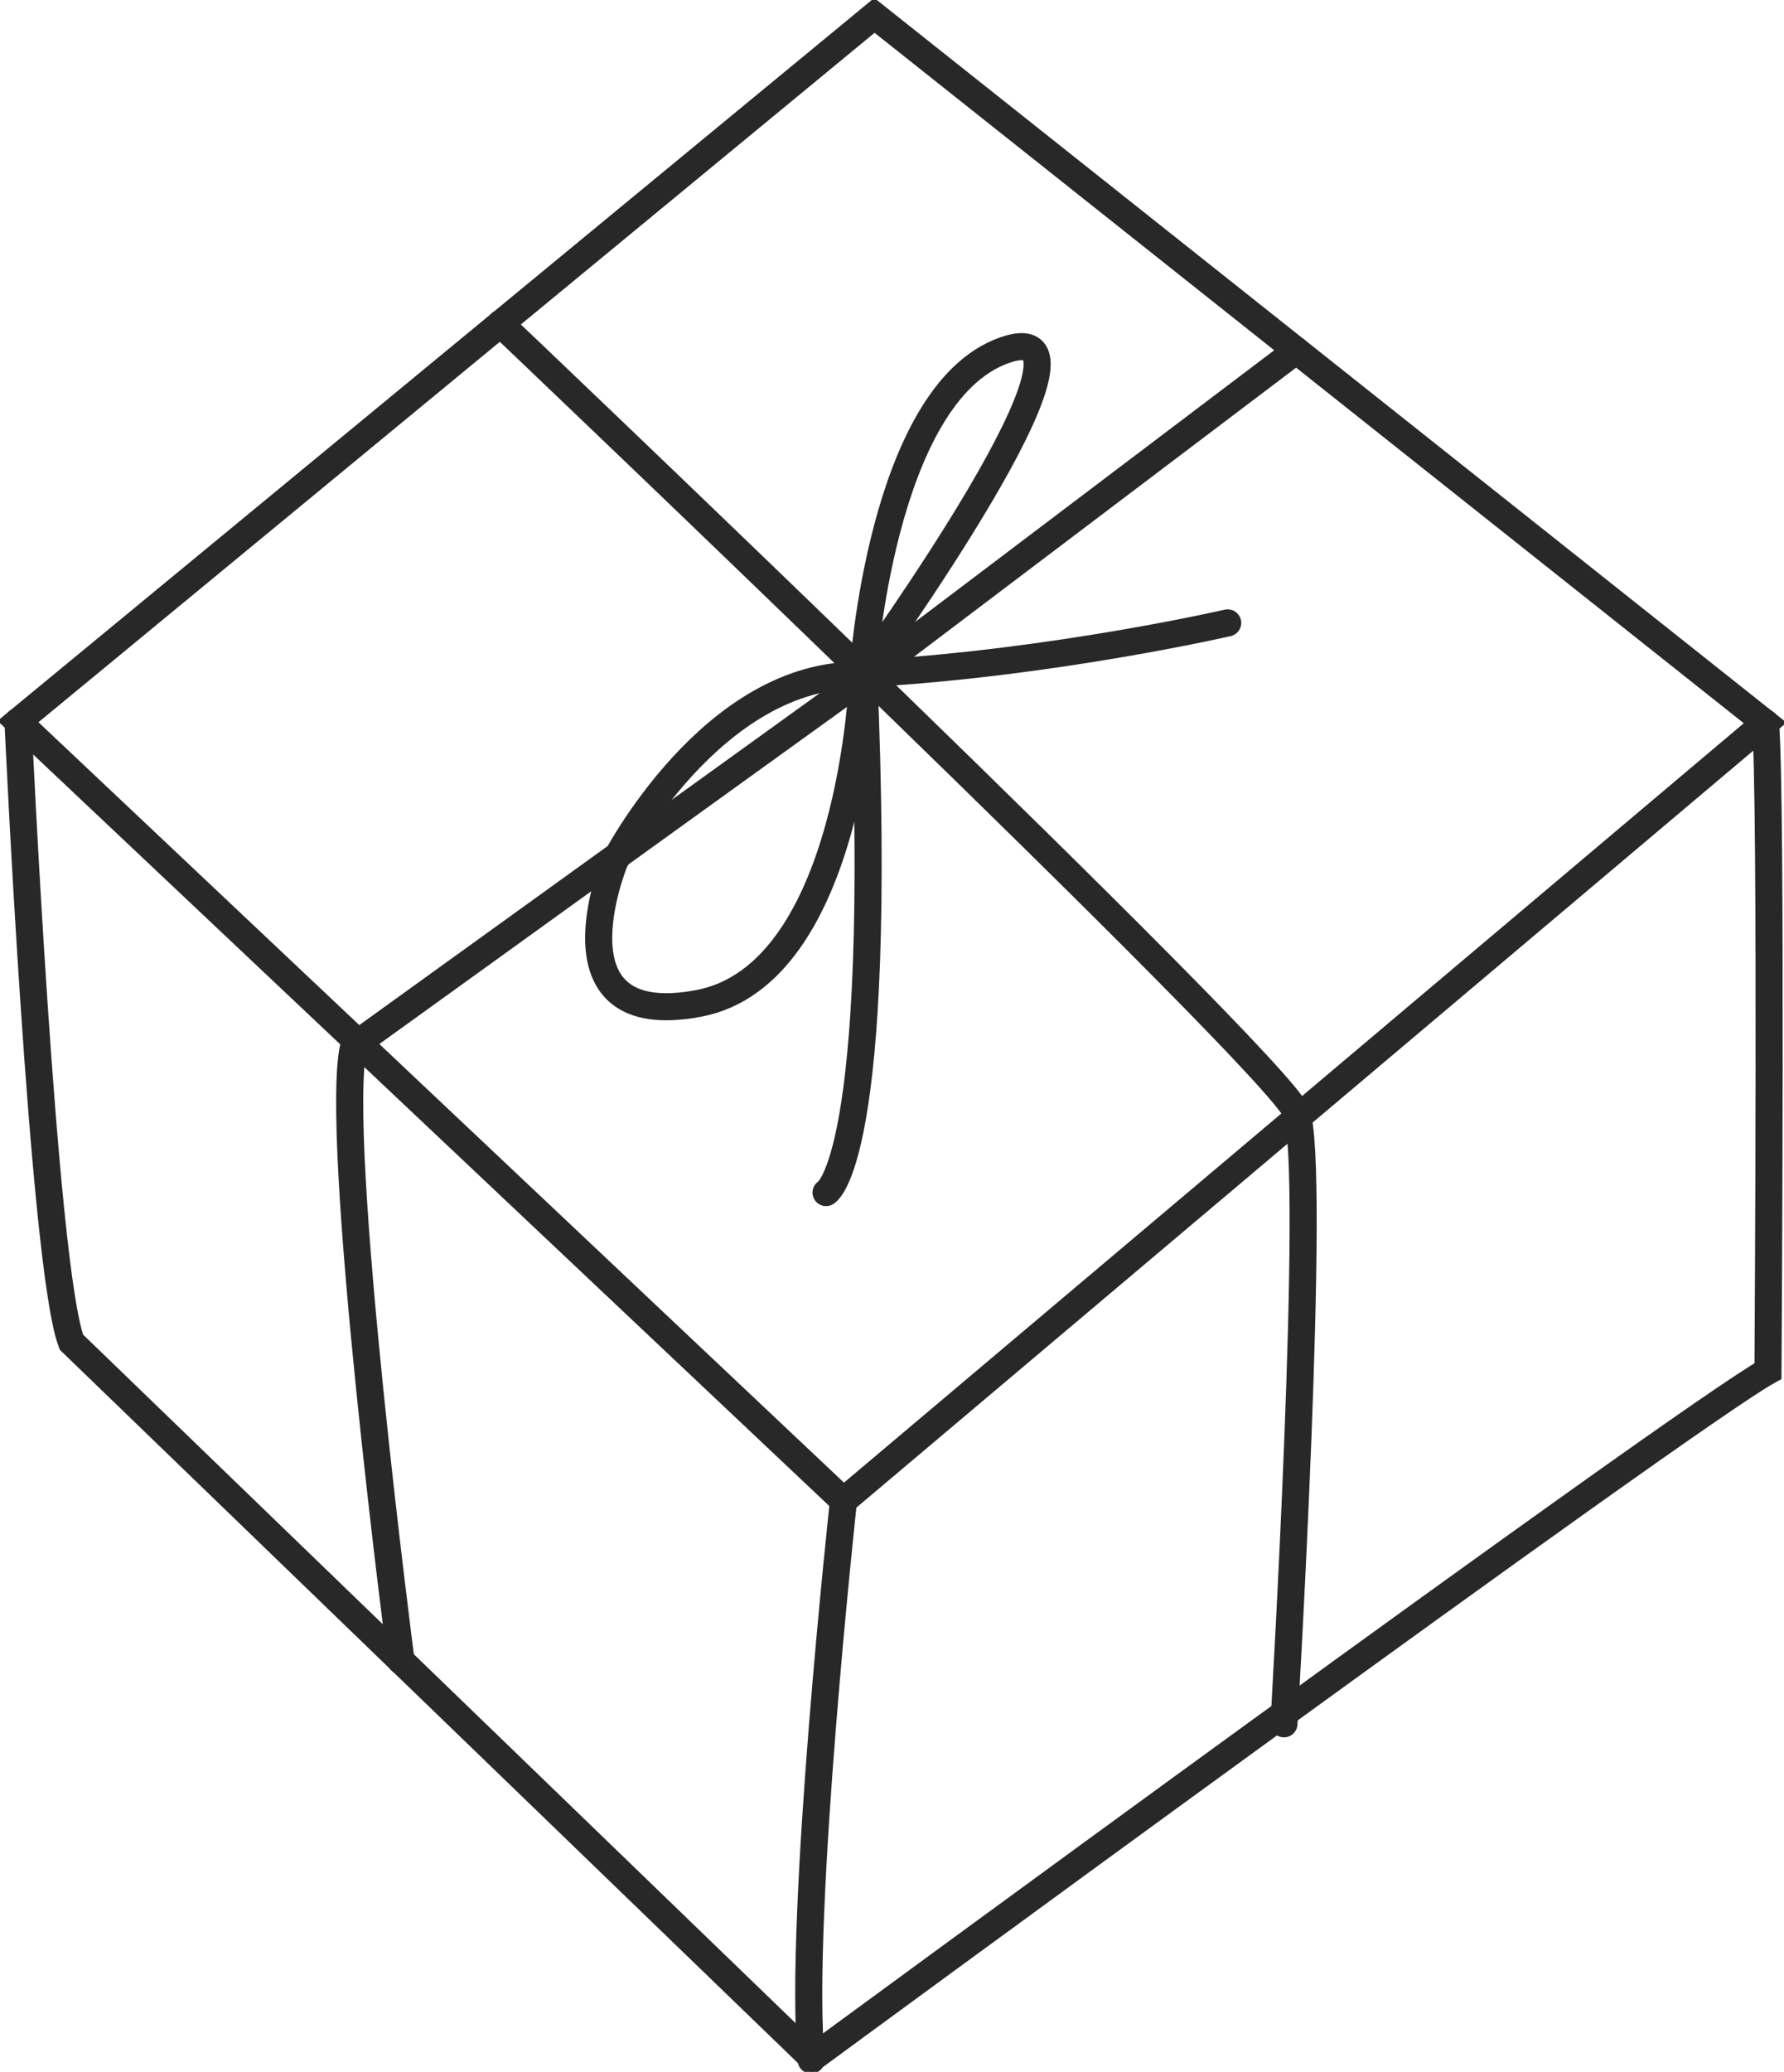
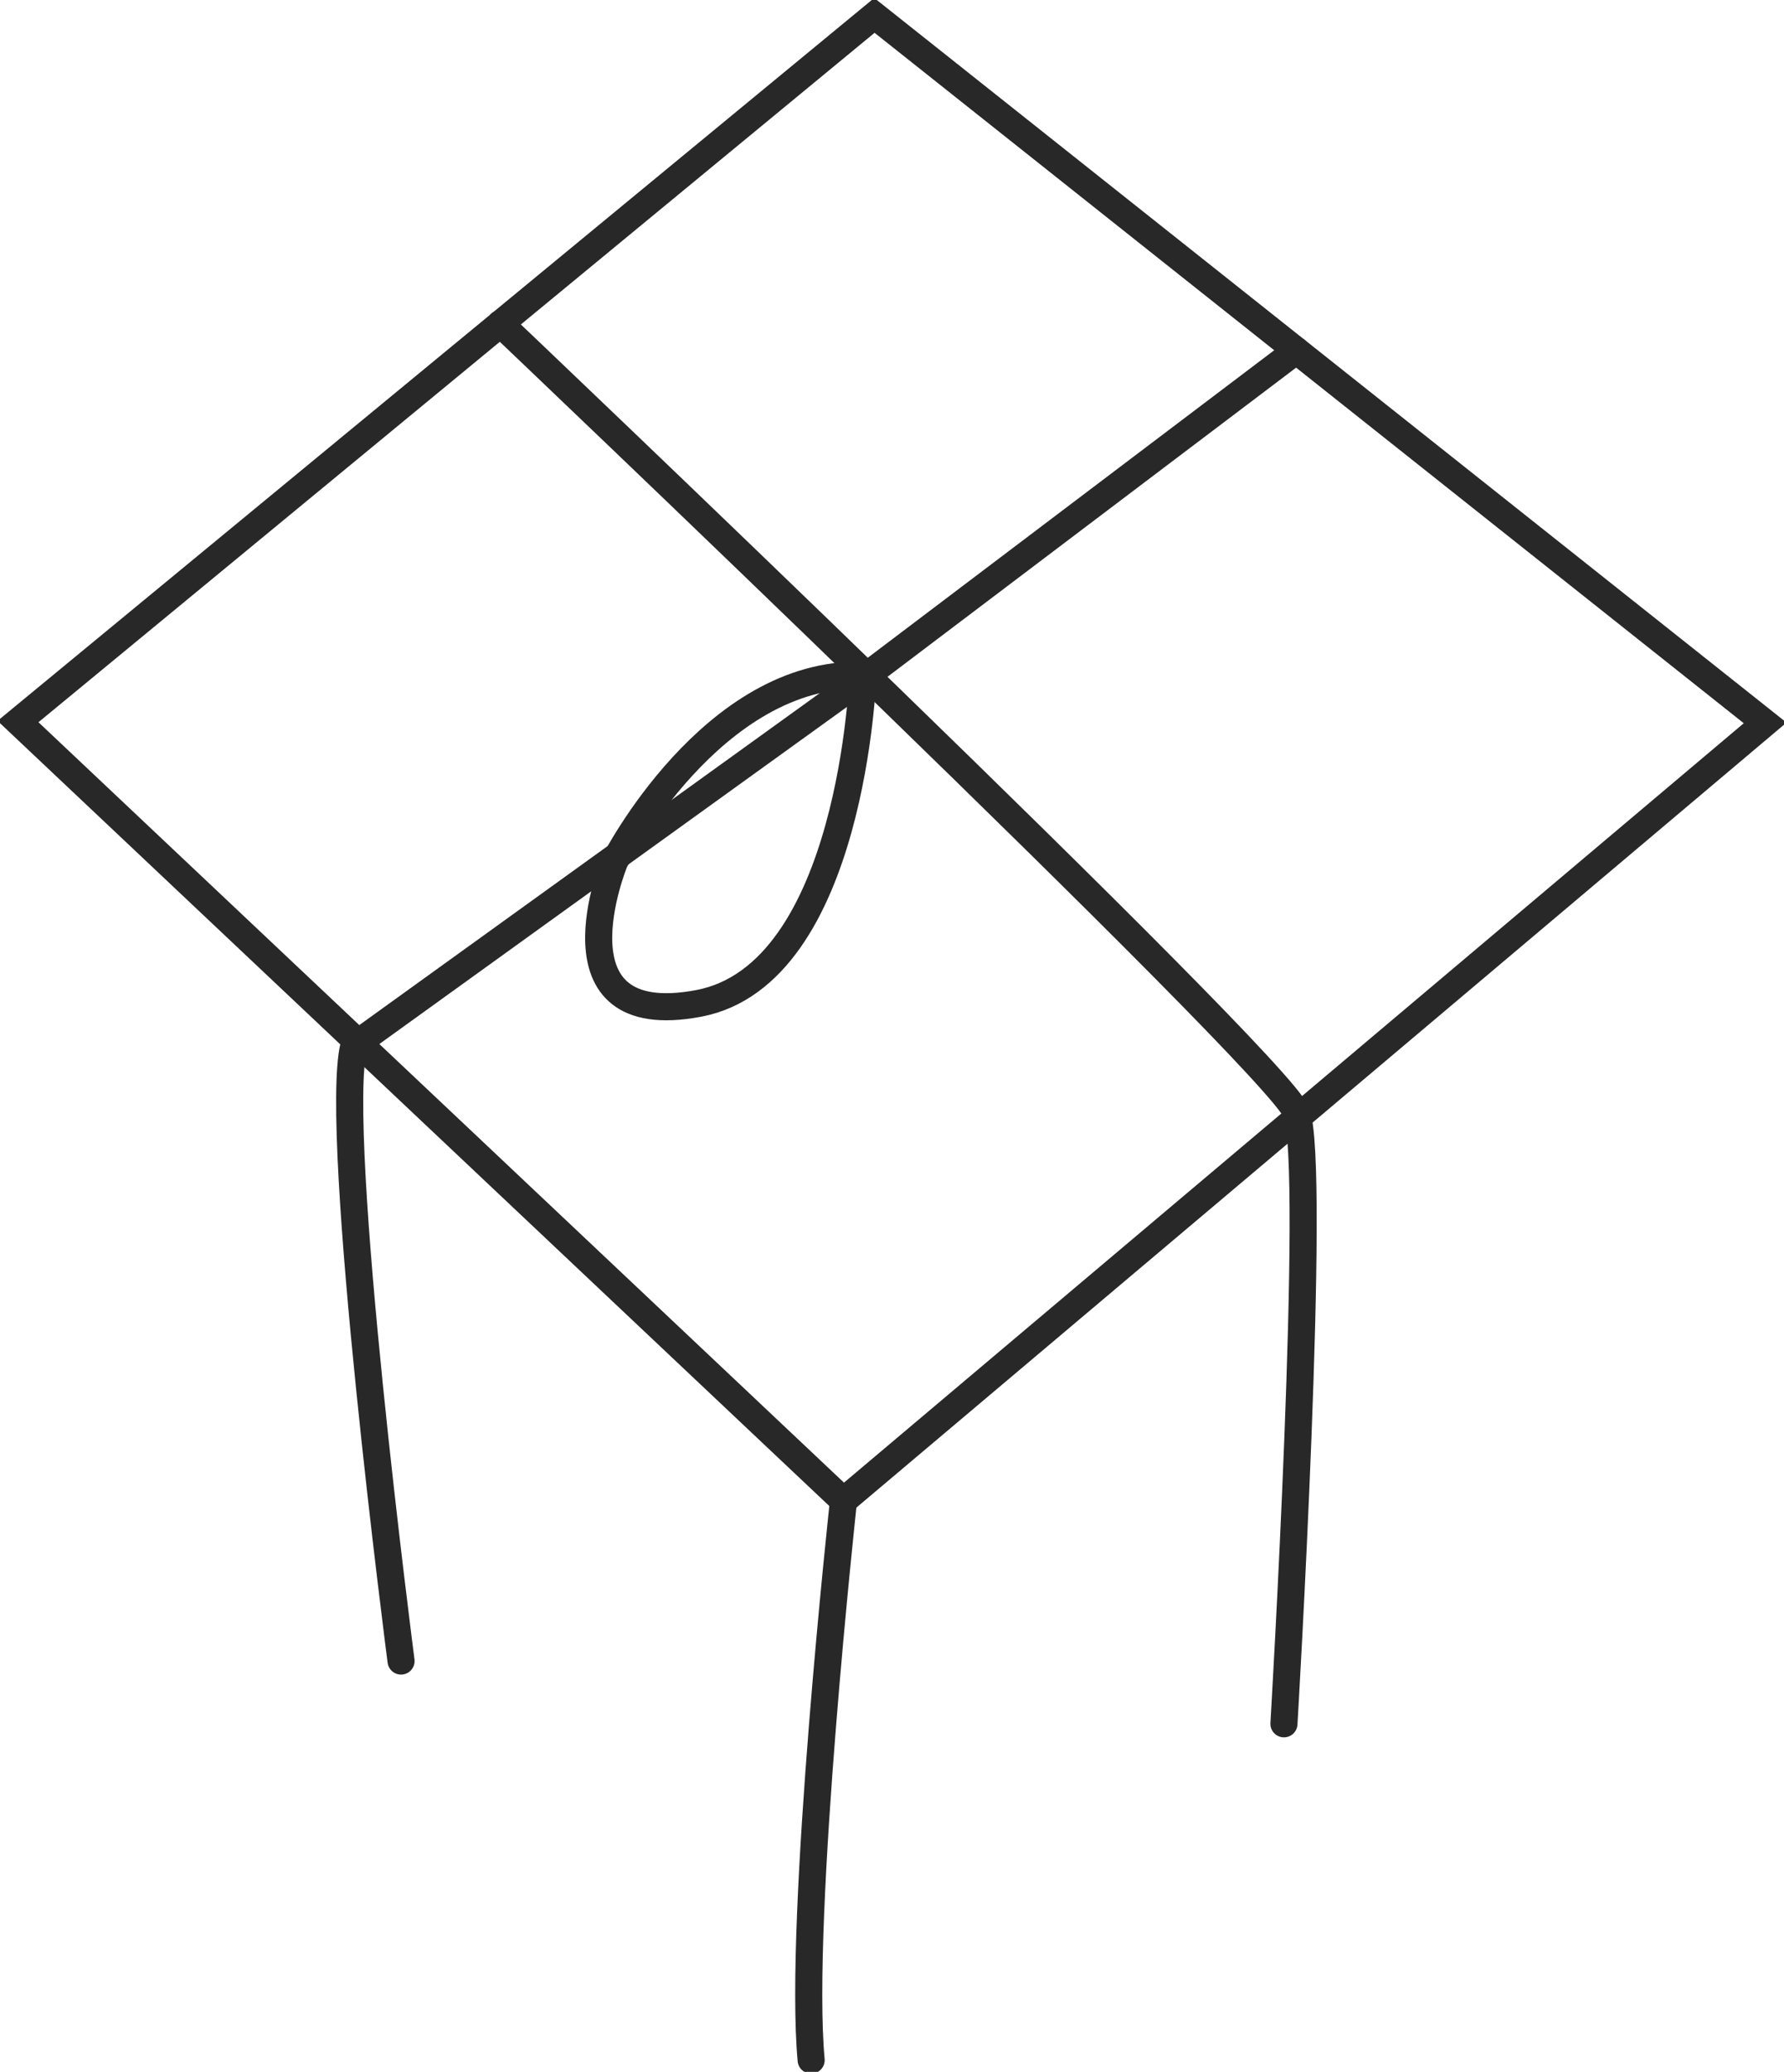
<svg xmlns="http://www.w3.org/2000/svg" fill="none" viewBox="0 0 56 65" height="65" width="56">
  <g clip-path="url(#clip0_33_111)">
    <path stroke-linecap="round" stroke-miterlimit="10" stroke-width="0.85" stroke="#282828" d="M0.565 22.637L27.448 0.483L55.408 22.68L26.477 47.084L0.565 22.637Z" />
-     <path stroke-linecap="round" stroke-miterlimit="10" stroke-width="0.85" stroke="#282828" d="M25.497 64.569C25.497 64.569 52.875 44.464 55.497 43.014C55.497 43.014 55.62 24.799 55.417 22.68" />
-     <path stroke-linecap="round" stroke-miterlimit="10" stroke-width="0.85" stroke="#282828" d="M0.565 22.637C0.565 22.637 1.351 39.779 2.242 42.108L25.488 64.56" />
    <path stroke-linecap="round" stroke-miterlimit="10" stroke-width="0.85" stroke="#282828" d="M12.589 52.112C12.589 52.112 10.435 35.55 11.106 32.808L26.821 21.485L40.691 10.997" />
    <path stroke-linecap="round" stroke-miterlimit="10" stroke-width="0.85" stroke="#282828" d="M15.706 10.153C15.706 10.153 40.038 33.282 40.691 34.891C41.344 36.5 40.303 54.081 40.303 54.081" />
-     <path stroke-linecap="round" stroke-miterlimit="10" stroke-width="0.85" stroke="#282828" d="M27.086 21.124C27.086 21.124 27.651 12.36 31.527 10.988C35.403 9.626 27.086 21.124 27.086 21.124Z" />
-     <path stroke-linecap="round" stroke-miterlimit="10" stroke-width="0.85" stroke="#282828" d="M27.377 21.124C33.151 20.782 38.537 19.542 38.537 19.542" />
    <path stroke-linecap="round" stroke-miterlimit="10" stroke-width="0.85" stroke="#282828" d="M27.086 21.177C27.086 21.177 26.768 30.566 21.93 31.48C17.092 32.394 19.291 27.032 19.291 27.032C19.291 27.032 22.354 21.037 27.095 21.186L27.086 21.177Z" />
-     <path stroke-linecap="round" stroke-miterlimit="10" stroke-width="0.85" stroke="#282828" d="M25.93 37.414C25.93 37.414 27.757 36.491 27.113 21.133" />
    <path stroke-linecap="round" stroke-miterlimit="10" stroke-width="0.85" stroke="#282828" d="M26.477 47.084C26.477 47.084 25.047 60.191 25.462 64.631" />
  </g>
  <defs>
    <clipPath id="clip0_33_111">
      <rect fill="white" height="65" width="56" />
    </clipPath>
  </defs>
</svg>